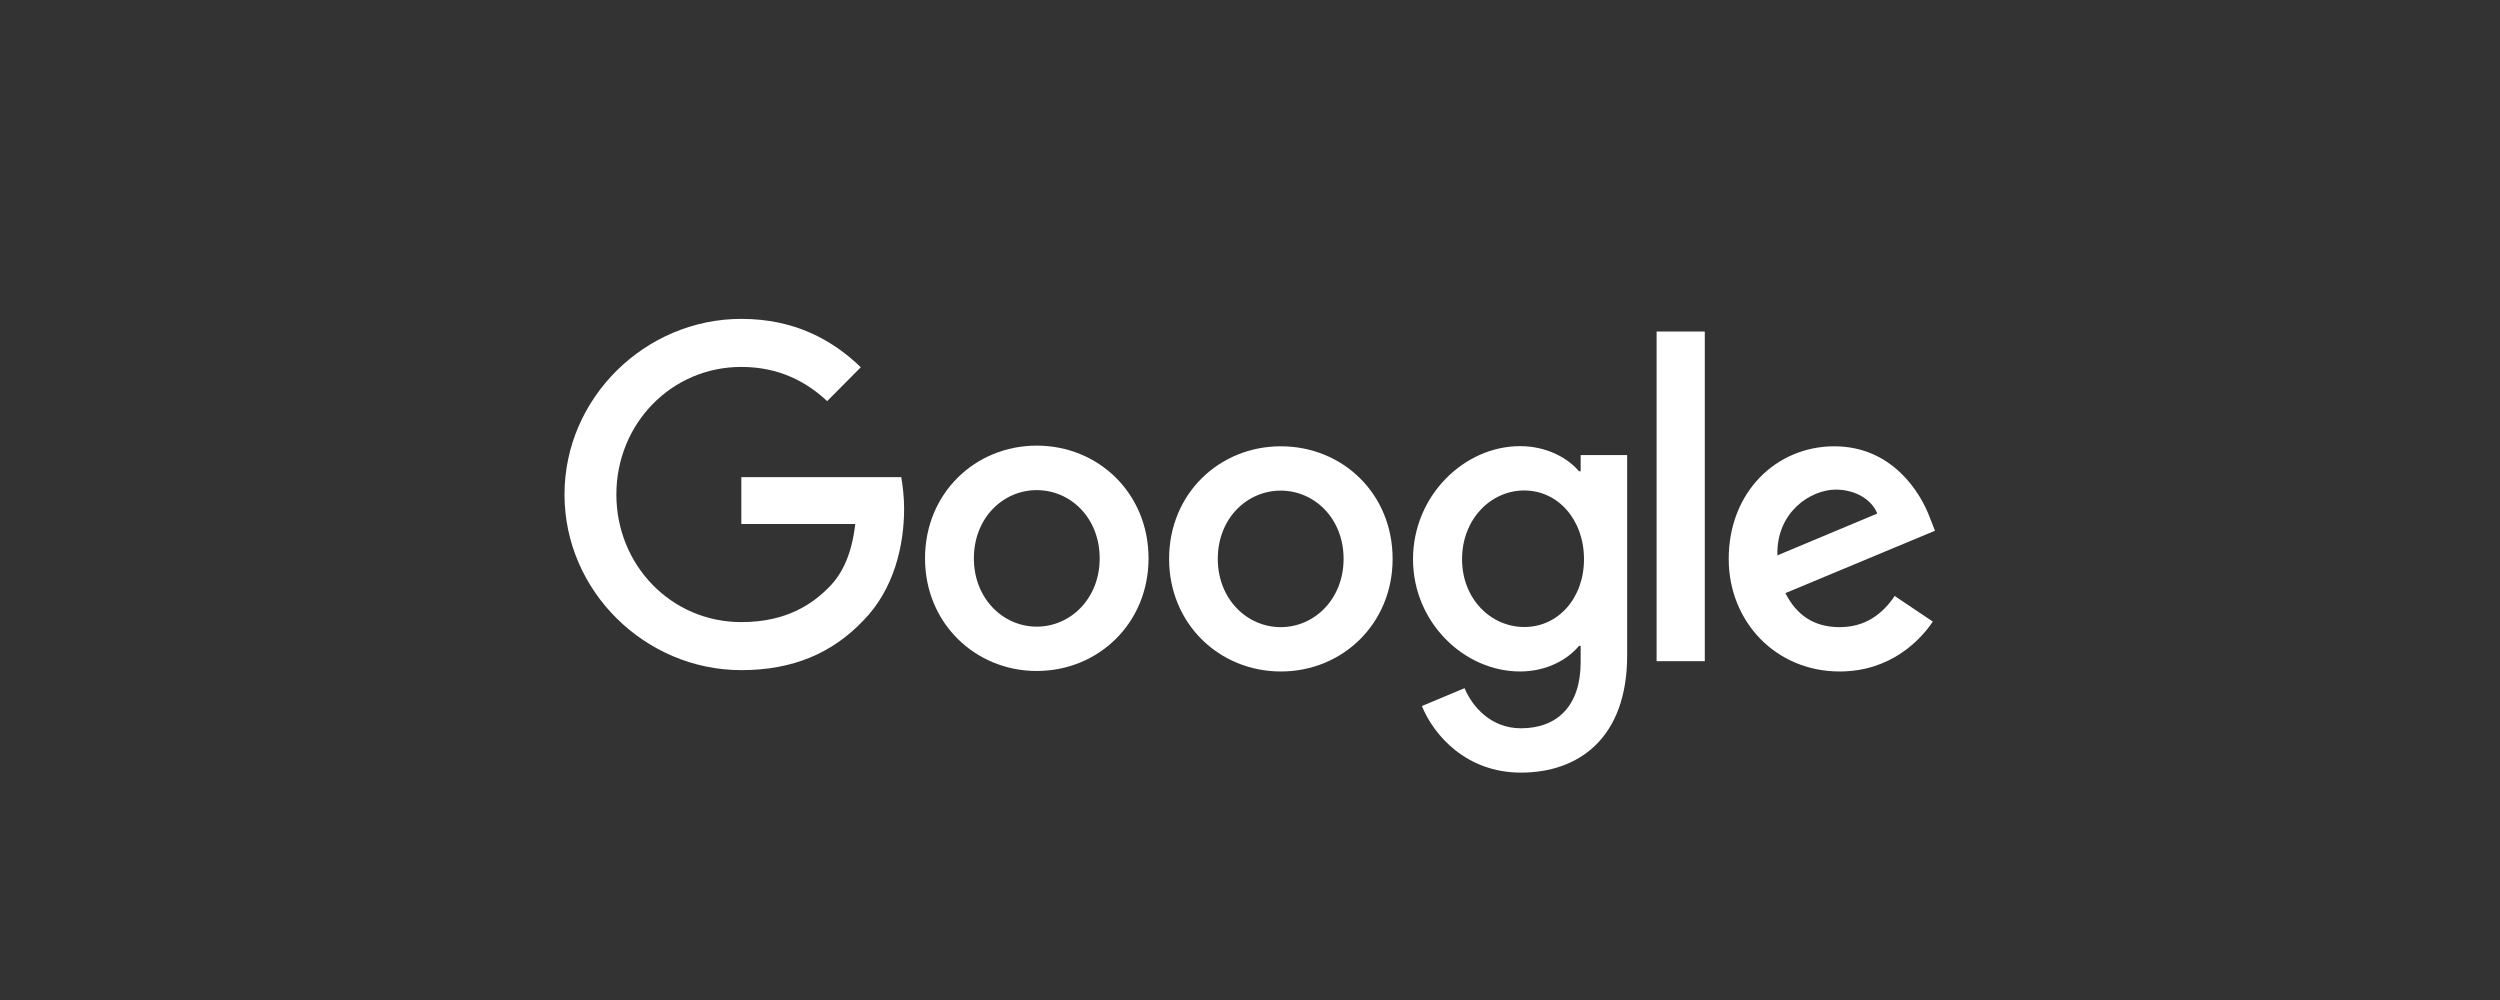
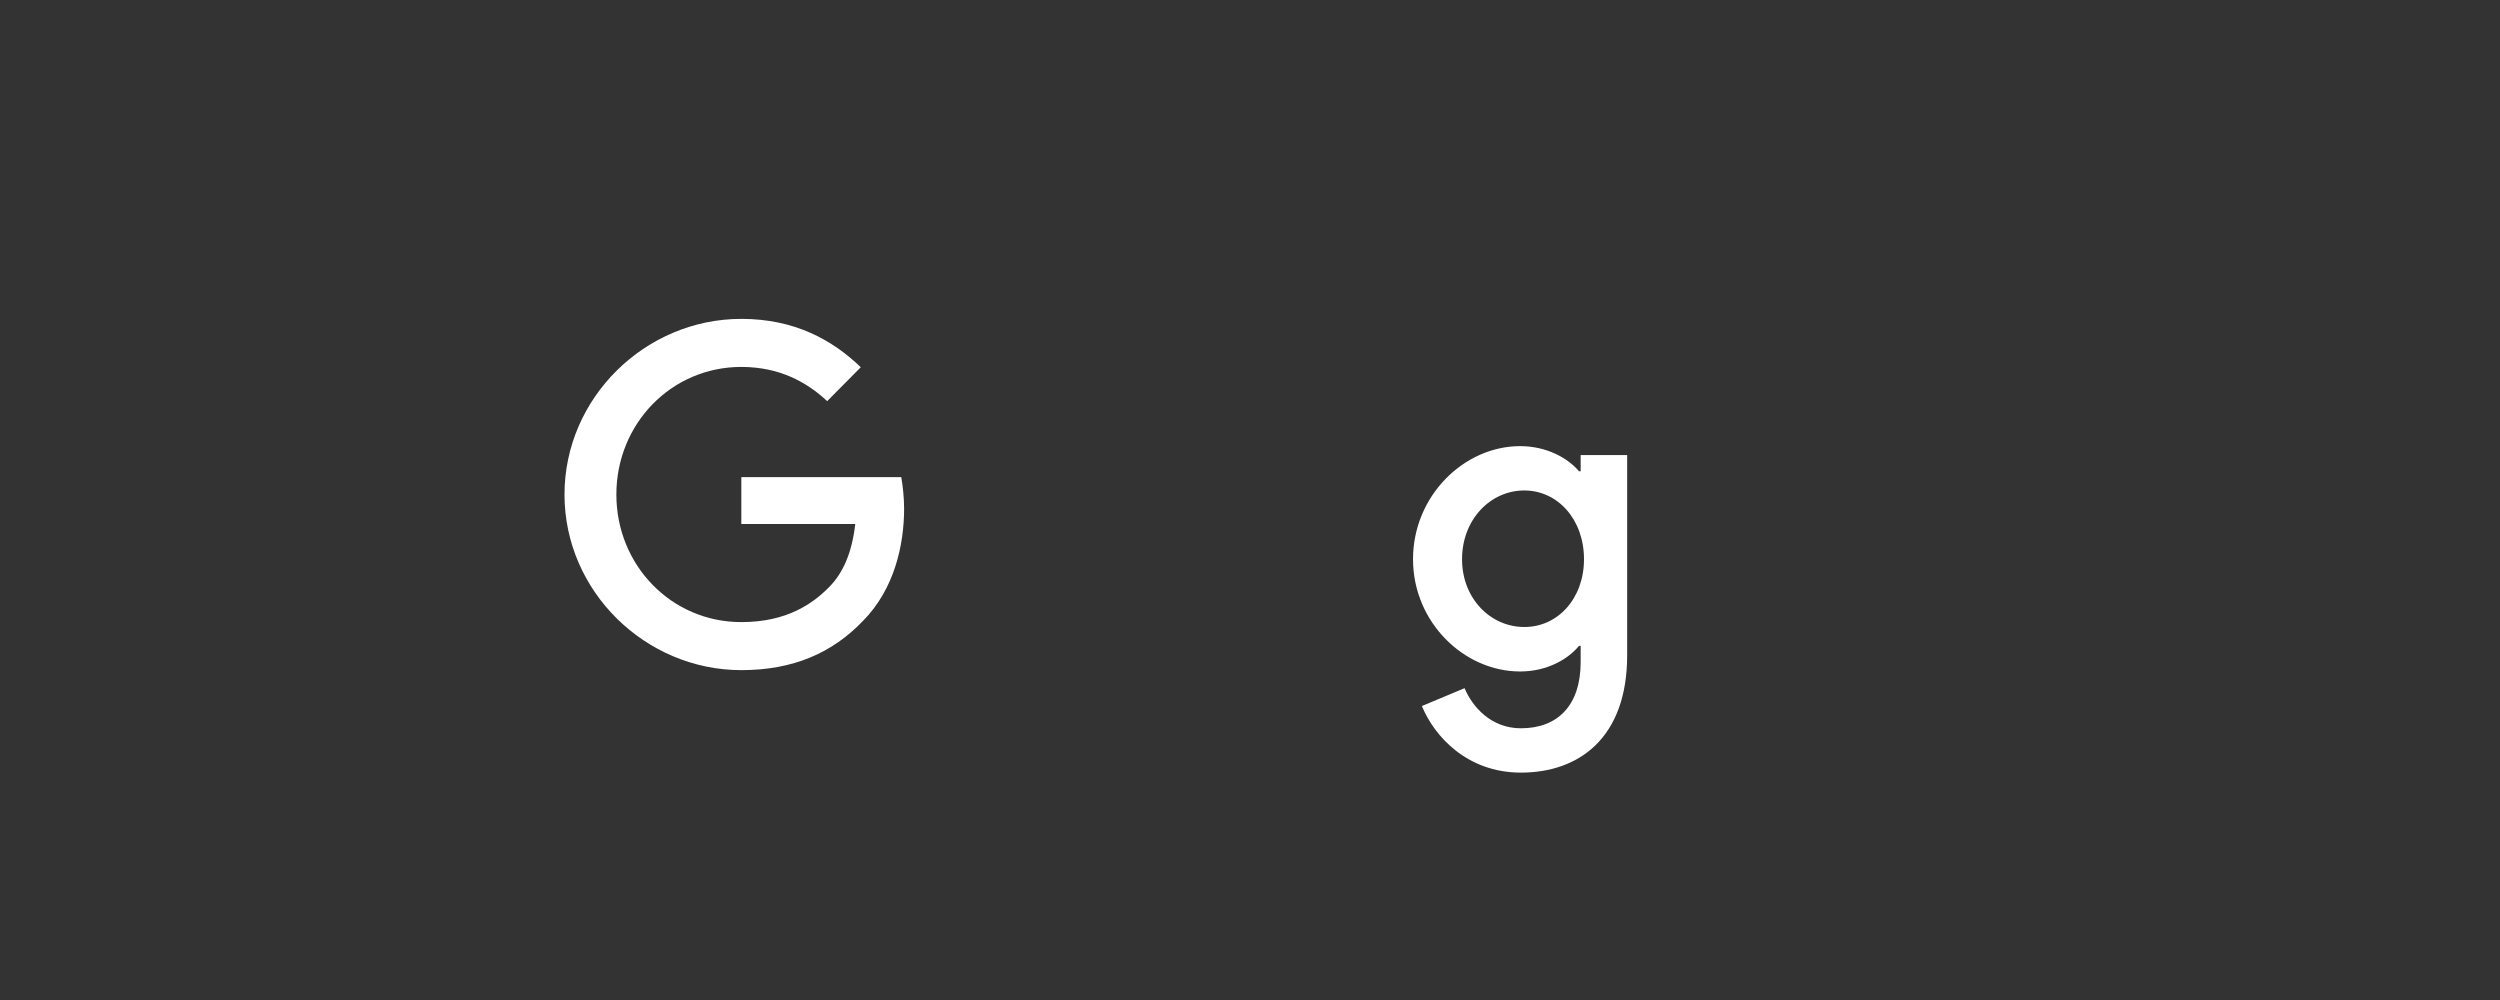
<svg xmlns="http://www.w3.org/2000/svg" width="220" height="88" viewBox="0 0 220 88" fill="none">
  <rect x="0" y="0" width="220" height="88" fill="#333333" stroke="none" />
  <g style="mix-blend-mode:luminosity" clip-path="url(#clip0_17_3155)">
-     <path d="M166.731 52.445L170.088 54.7C168.998 56.317 166.392 59.09 161.887 59.09C156.293 59.09 152.127 54.73 152.127 49.182C152.127 43.279 156.337 39.274 161.416 39.274C166.525 39.274 169.028 43.368 169.837 45.578L170.279 46.705L157.117 52.193C158.119 54.181 159.679 55.189 161.887 55.189C164.096 55.189 165.627 54.092 166.731 52.445ZM156.411 48.871L165.2 45.192C164.714 43.961 163.271 43.086 161.549 43.086C159.355 43.086 156.308 45.044 156.411 48.871Z" fill="#FEFFFE" />
-     <path d="M145.781 29.174H150.021V58.185H145.781V29.174Z" fill="#FEFFFE" />
    <path d="M139.098 40.046H143.19V57.666C143.19 64.979 138.906 67.99 133.842 67.99C129.072 67.99 126.201 64.756 125.126 62.131L128.881 60.559C129.558 62.175 131.192 64.089 133.842 64.089C137.096 64.089 139.098 62.057 139.098 58.26V56.836H138.951C137.979 58.023 136.124 59.09 133.768 59.09C128.851 59.09 124.346 54.774 124.346 49.212C124.346 43.62 128.851 39.26 133.768 39.26C136.109 39.26 137.979 40.313 138.951 41.47H139.098V40.046ZM139.392 49.212C139.392 45.712 137.081 43.161 134.136 43.161C131.163 43.161 128.66 45.712 128.66 49.212C128.66 52.668 131.163 55.175 134.136 55.175C137.081 55.19 139.392 52.668 139.392 49.212Z" fill="#FEFFFE" />
-     <path d="M101.071 49.138C101.071 54.848 96.654 59.046 91.236 59.046C85.819 59.046 81.402 54.834 81.402 49.138C81.402 43.398 85.819 39.215 91.236 39.215C96.654 39.215 101.071 43.398 101.071 49.138ZM96.772 49.138C96.772 45.578 94.21 43.131 91.236 43.131C88.262 43.131 85.701 45.578 85.701 49.138C85.701 52.668 88.262 55.145 91.236 55.145C94.21 55.145 96.772 52.668 96.772 49.138Z" fill="#FEFFFE" />
-     <path d="M122.55 49.182C122.55 54.893 118.133 59.09 112.716 59.09C107.298 59.09 102.881 54.893 102.881 49.182C102.881 43.442 107.298 39.274 112.716 39.274C118.133 39.274 122.55 43.427 122.55 49.182ZM118.236 49.182C118.236 45.623 115.675 43.175 112.701 43.175C109.727 43.175 107.165 45.623 107.165 49.182C107.165 52.712 109.727 55.189 112.701 55.189C115.69 55.189 118.236 52.697 118.236 49.182Z" fill="#FEFFFE" />
    <path d="M65.237 54.745C59.069 54.745 54.24 49.731 54.24 43.517C54.24 37.302 59.069 32.289 65.237 32.289C68.564 32.289 70.993 33.609 72.79 35.3L75.749 32.318C73.246 29.901 69.904 28.061 65.237 28.061C56.786 28.061 49.676 35.003 49.676 43.517C49.676 52.03 56.786 58.972 65.237 58.972C69.801 58.972 73.246 57.459 75.94 54.641C78.708 51.852 79.562 47.937 79.562 44.763C79.562 43.769 79.444 42.745 79.311 41.989H65.237V46.112H75.263C74.968 48.693 74.159 50.458 72.966 51.66C71.523 53.128 69.241 54.745 65.237 54.745Z" fill="#FEFFFE" />
  </g>
  <defs>
    <clipPath id="clip0_17_3155">
      <rect width="121" height="40" fill="white" transform="translate(49.5 28)" />
    </clipPath>
  </defs>
</svg>